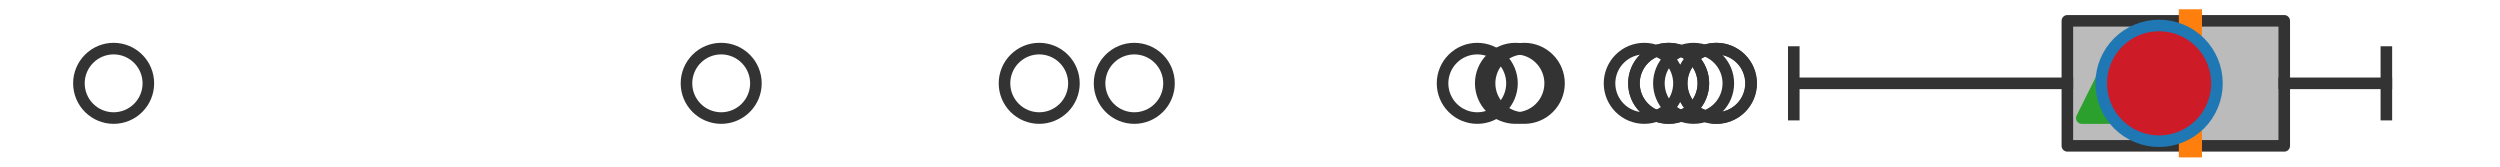
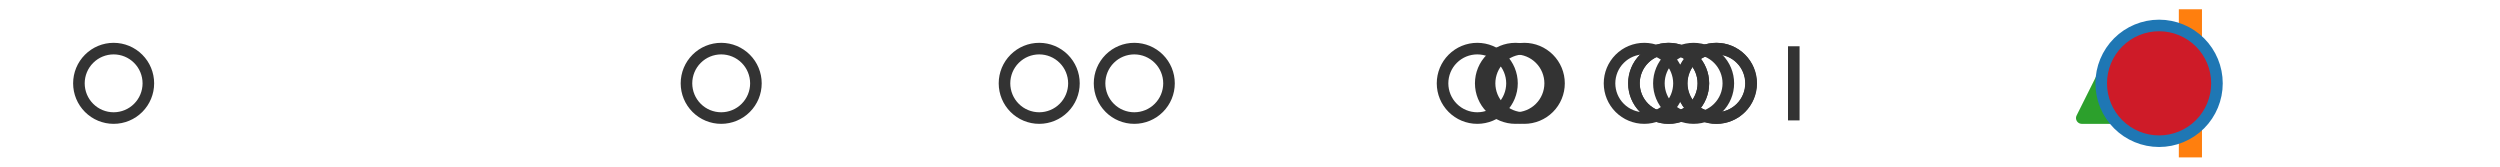
<svg xmlns="http://www.w3.org/2000/svg" xmlns:xlink="http://www.w3.org/1999/xlink" width="216pt" height="14.4pt" viewBox="0 0 216 14.4" version="1.1">
  <defs>
    <style type="text/css">*{stroke-linejoin: round; stroke-linecap: butt}</style>
  </defs>
  <g id="figure_1">
    <g id="patch_1">
      <path d="M 0 14.4  L 216 14.4  L 216 0  L 0 0  z " style="fill: #ffffff" />
    </g>
    <g id="axes_1">
      <g id="patch_2">
-         <path d="M 178.62 12.6  L 178.62 1.8  L 197.359 1.8  L 197.359 12.6  L 178.62 12.6  z " clip-path="url(#pb786ea9b62)" style="fill: #bbbbbb; stroke: #333333; stroke-linejoin: miter" />
-       </g>
+         </g>
      <g id="line2d_1">
-         <path d="M 178.62 7.2  L 154.983 7.2  " clip-path="url(#pb786ea9b62)" style="fill: none; stroke: #333333; stroke-linecap: square" />
-       </g>
+         </g>
      <g id="line2d_2">
-         <path d="M 197.359 7.2  L 206.182 7.2  " clip-path="url(#pb786ea9b62)" style="fill: none; stroke: #333333; stroke-linecap: square" />
-       </g>
+         </g>
      <g id="line2d_3">
        <path d="M 154.983 9.9  L 154.983 4.5  " clip-path="url(#pb786ea9b62)" style="fill: none; stroke: #333333; stroke-linecap: square" />
      </g>
      <g id="line2d_4">
-         <path d="M 206.182 9.9  L 206.182 4.5  " clip-path="url(#pb786ea9b62)" style="fill: none; stroke: #333333; stroke-linecap: square" />
-       </g>
+         </g>
      <g id="line2d_5">
        <defs>
          <path id="m3038abaf7d" d="M 0 3  C 0.796 3 1.559 2.684 2.121 2.121  C 2.684 1.559 3 0.796 3 0  C 3 -0.796 2.684 -1.559 2.121 -2.121  C 1.559 -2.684 0.796 -3 0 -3  C -0.796 -3 -1.559 -2.684 -2.121 -2.121  C -2.684 -1.559 -3 -0.796 -3 0  C -3 0.796 -2.684 1.559 -2.121 2.121  C -1.559 2.684 -0.796 3 0 3  z " style="stroke: #333333" />
        </defs>
        <g clip-path="url(#pb786ea9b62)">
          <use xlink:href="#m3038abaf7d" x="89.788" y="7.2" style="fill-opacity: 0; stroke: #333333" />
          <use xlink:href="#m3038abaf7d" x="148.283" y="7.2" style="fill-opacity: 0; stroke: #333333" />
          <use xlink:href="#m3038abaf7d" x="130.935" y="7.2" style="fill-opacity: 0; stroke: #333333" />
          <use xlink:href="#m3038abaf7d" x="148.306" y="7.2" style="fill-opacity: 0; stroke: #333333" />
          <use xlink:href="#m3038abaf7d" x="146.328" y="7.2" style="fill-opacity: 0; stroke: #333333" />
          <use xlink:href="#m3038abaf7d" x="98.002" y="7.2" style="fill-opacity: 0; stroke: #333333" />
          <use xlink:href="#m3038abaf7d" x="144.172" y="7.2" style="fill-opacity: 0; stroke: #333333" />
          <use xlink:href="#m3038abaf7d" x="144.172" y="7.2" style="fill-opacity: 0; stroke: #333333" />
          <use xlink:href="#m3038abaf7d" x="131.699" y="7.2" style="fill-opacity: 0; stroke: #333333" />
          <use xlink:href="#m3038abaf7d" x="142.063" y="7.2" style="fill-opacity: 0; stroke: #333333" />
          <use xlink:href="#m3038abaf7d" x="62.311" y="7.2" style="fill-opacity: 0; stroke: #333333" />
          <use xlink:href="#m3038abaf7d" x="127.636" y="7.2" style="fill-opacity: 0; stroke: #333333" />
          <use xlink:href="#m3038abaf7d" x="9.818" y="7.2" style="fill-opacity: 0; stroke: #333333" />
        </g>
      </g>
      <g id="line2d_6">
        <path d="M 189.251 12.6  L 189.251 1.8  " clip-path="url(#pb786ea9b62)" style="fill: none; stroke: #ff7f0e; stroke-width: 2; stroke-linecap: square" />
      </g>
      <g id="line2d_7">
        <defs>
          <path id="mee0d39d9e4" d="M 0 -3  L -3 3  L 3 3  z " style="stroke: #2ca02c; stroke-linejoin: miter" />
        </defs>
        <g clip-path="url(#pb786ea9b62)">
          <use xlink:href="#mee0d39d9e4" x="182.866" y="7.2" style="fill: #2ca02c; stroke: #2ca02c; stroke-linejoin: miter" />
        </g>
      </g>
      <g id="line2d_8">
        <defs>
          <path id="mafed6be45f" d="M 0 5  C 1.326 5 2.598 4.473 3.536 3.536  C 4.473 2.598 5 1.326 5 0  C 5 -1.326 4.473 -2.598 3.536 -3.536  C 2.598 -4.473 1.326 -5 0 -5  C -1.326 -5 -2.598 -4.473 -3.536 -3.536  C -4.473 -2.598 -5 -1.326 -5 0  C -5 1.326 -4.473 2.598 -3.536 3.536  C -2.598 4.473 -1.326 5 0 5  z " style="stroke: #1f77b4" />
        </defs>
        <g clip-path="url(#pb786ea9b62)">
          <use xlink:href="#mafed6be45f" x="186.545" y="7.2" style="fill: #ce1b28; stroke: #1f77b4" />
        </g>
      </g>
    </g>
  </g>
  <defs>
    <clipPath id="pb786ea9b62">
      <rect x="0" y="-28.8" width="216" height="72" />
    </clipPath>
  </defs>
</svg>